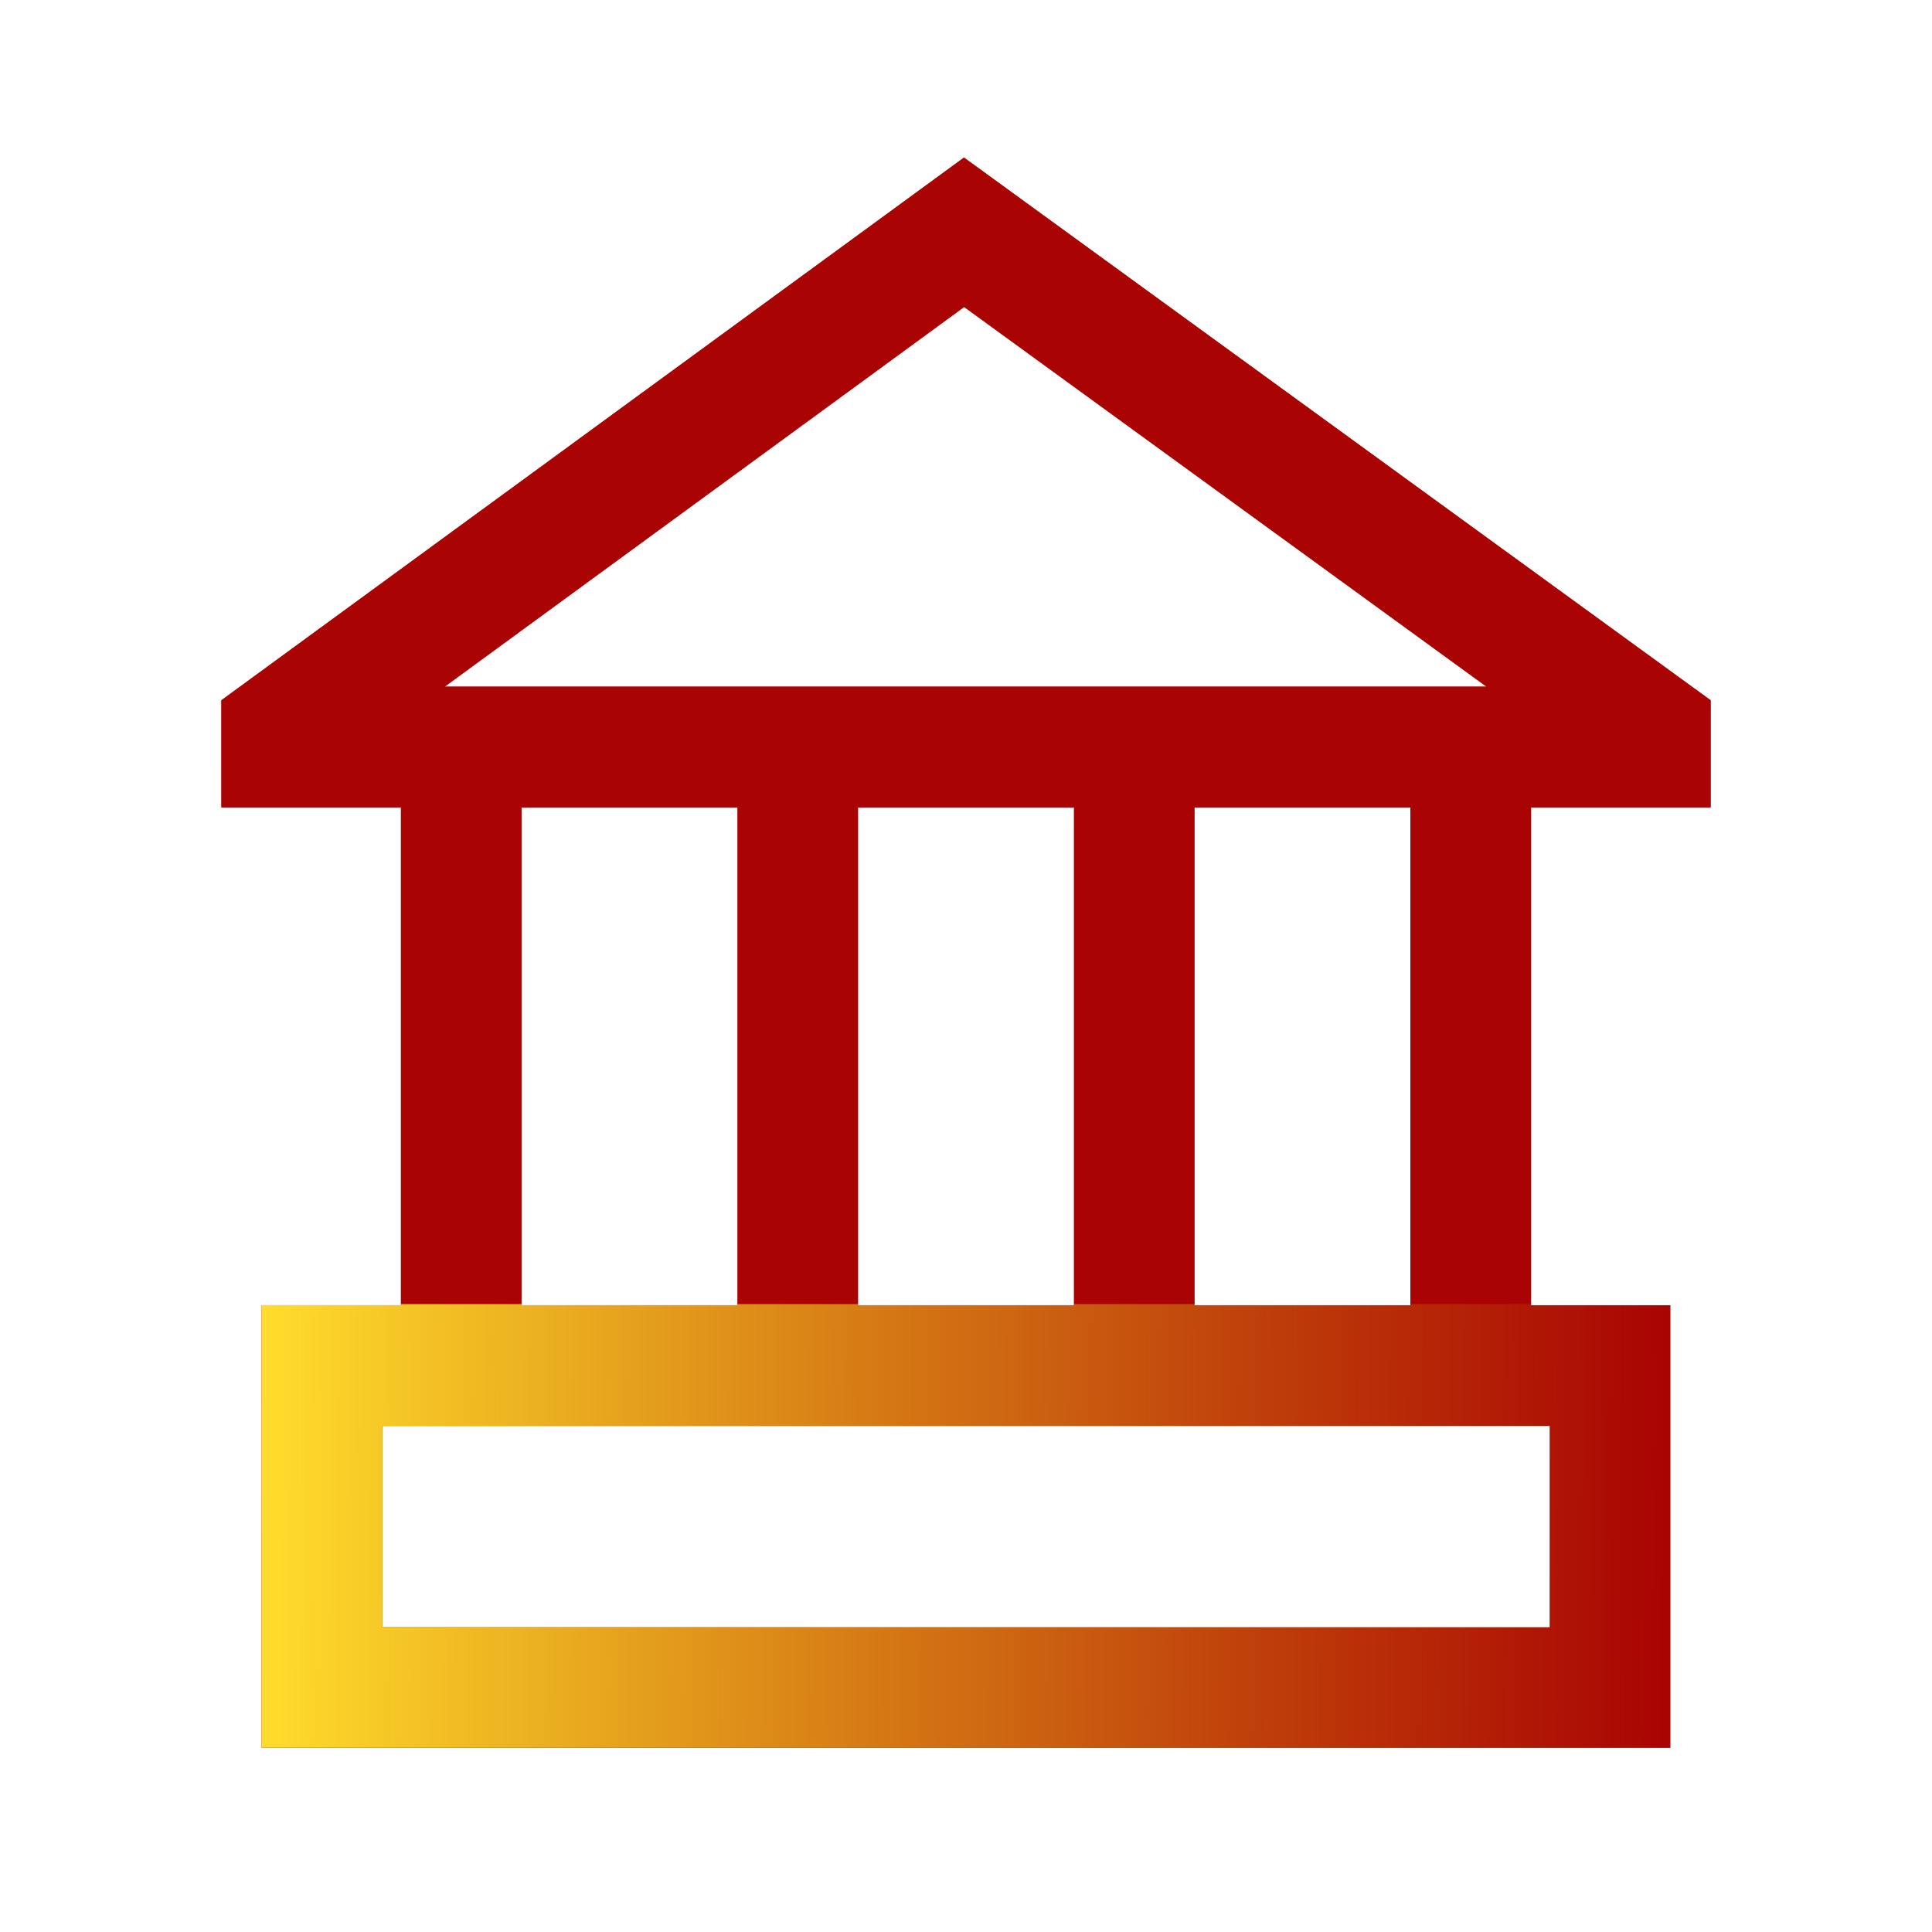
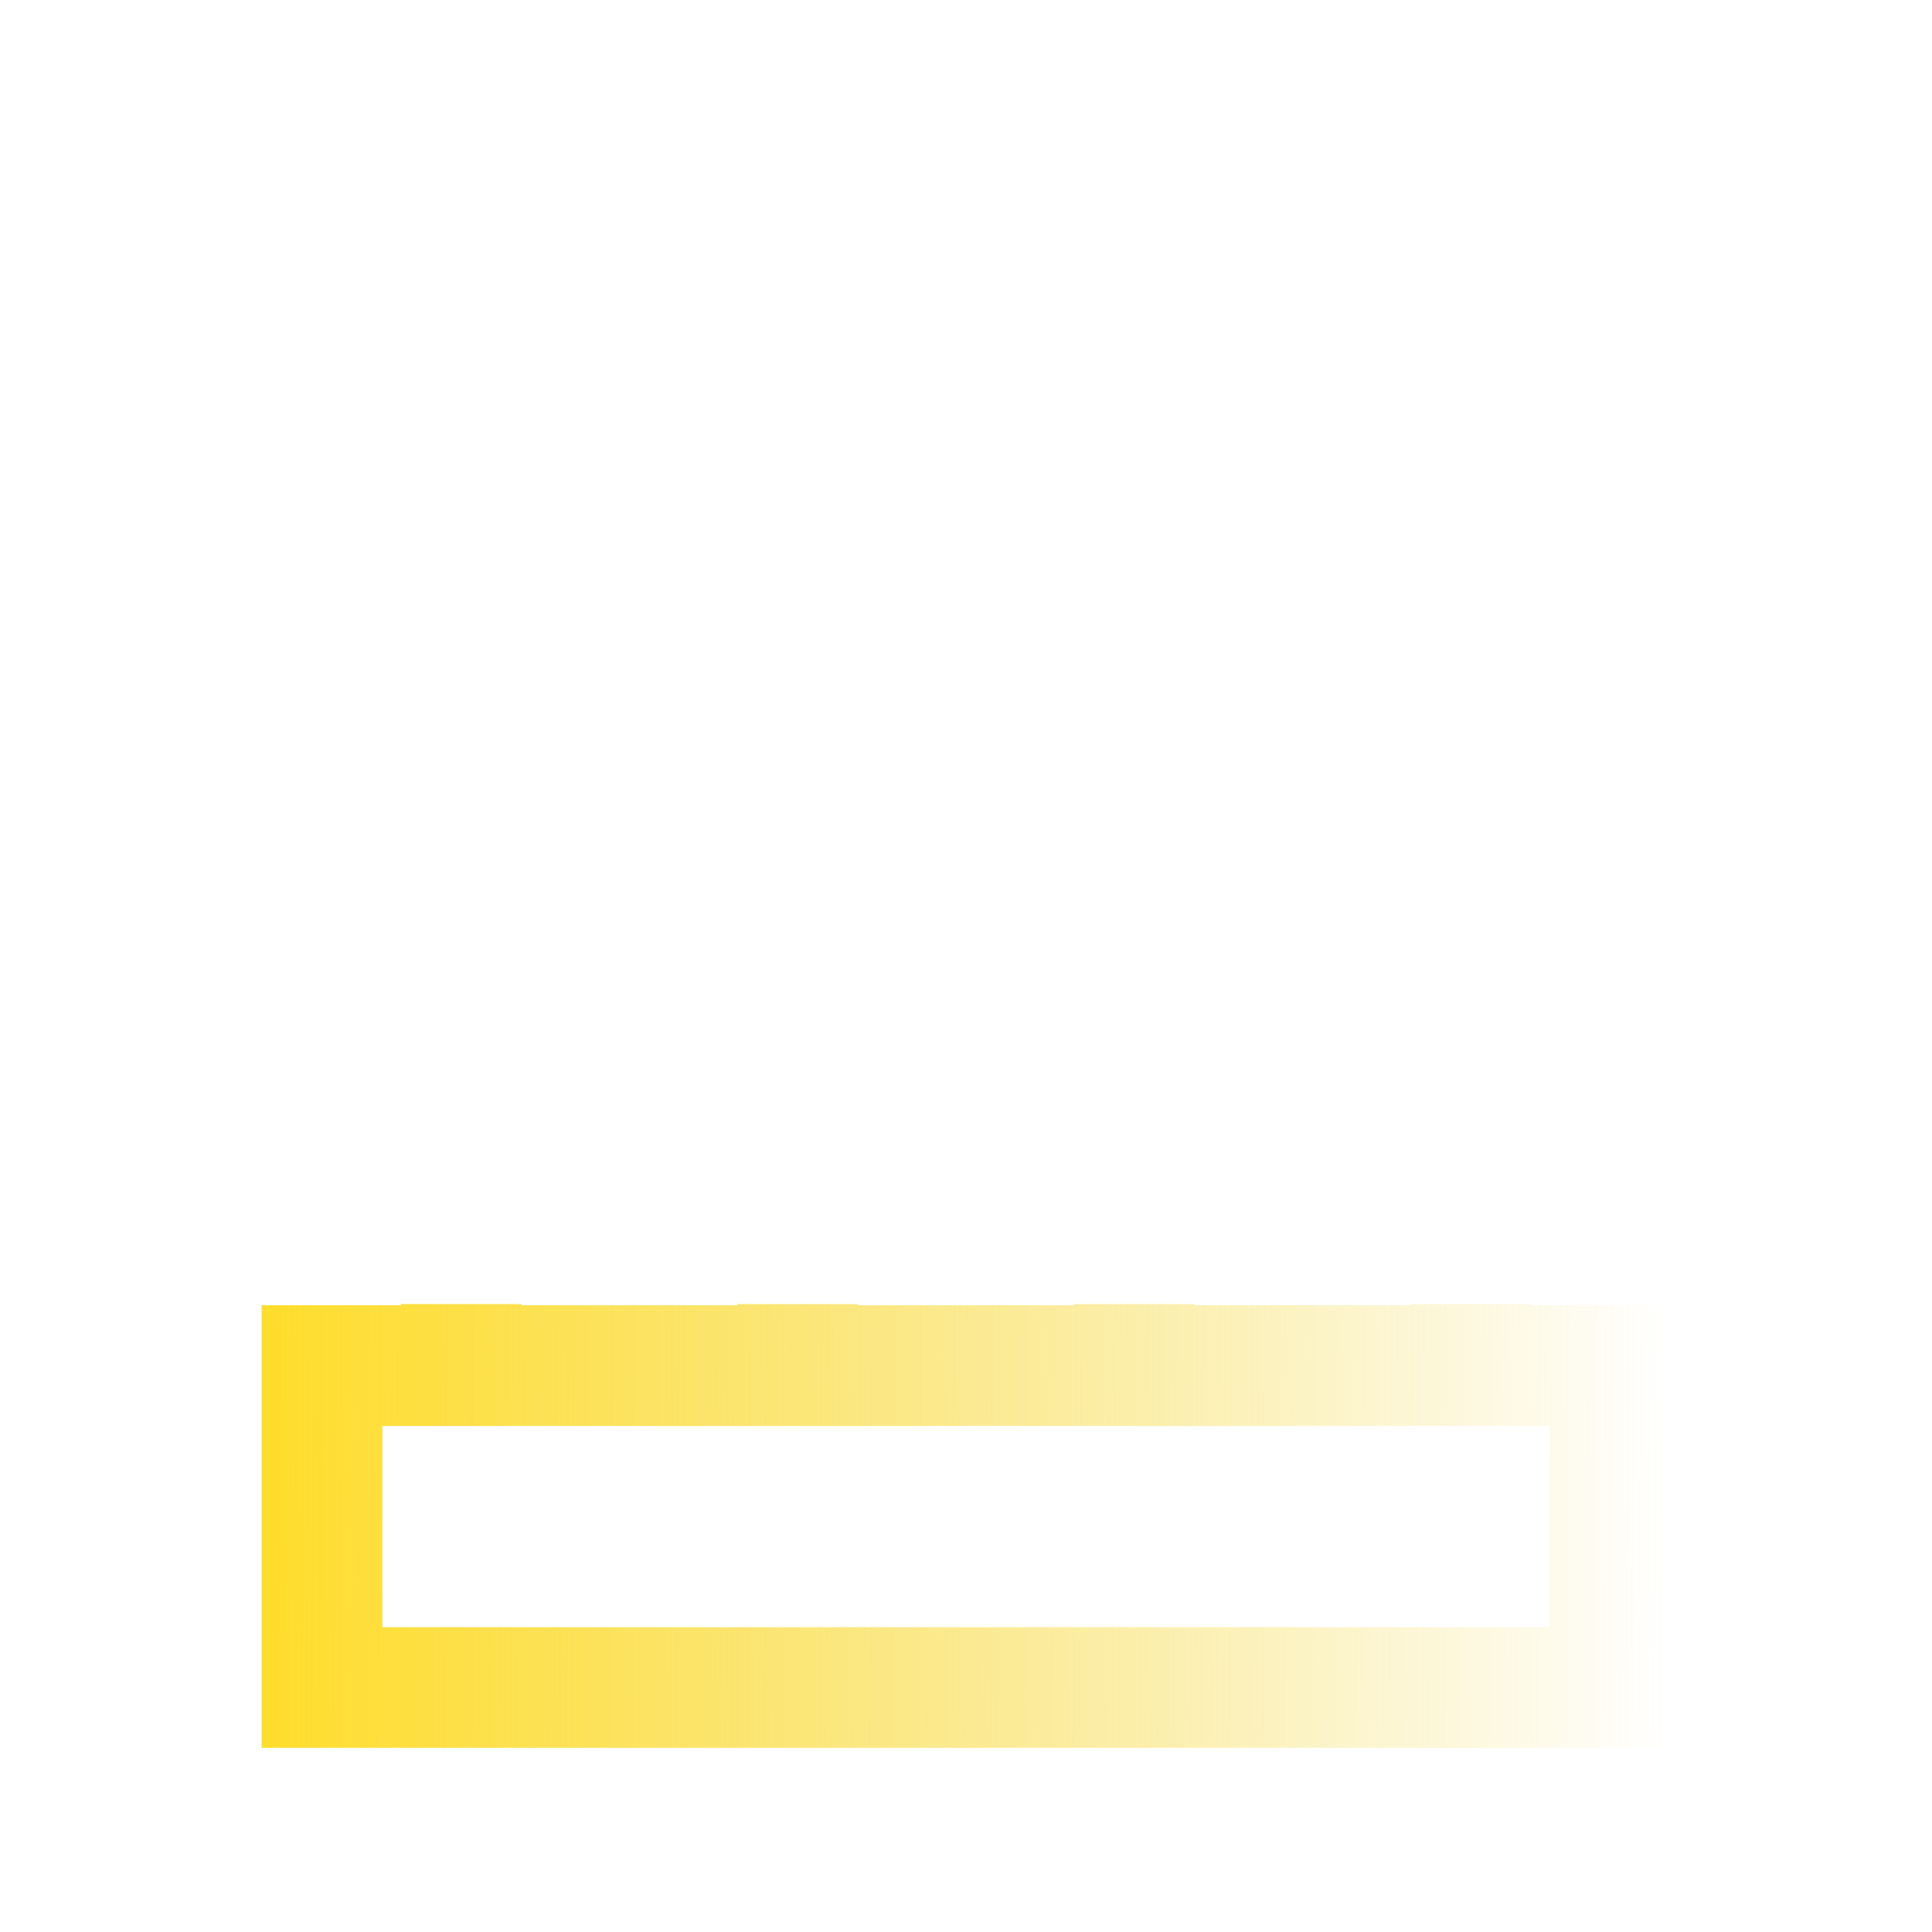
<svg xmlns="http://www.w3.org/2000/svg" width="50" height="50" viewBox="0 0 50 50" fill="none">
  <g clip-path="url(#clip0_2110_15538)">
-     <path d="M24.948 4.078L44.271 18.123V20.897H39.625V33.779H43.23V45.237H6.771V33.779H10.374V20.897H5.729V18.123L24.948 4.078ZM40.105 36.904H9.896V42.112H40.105V36.904ZM19.083 20.897H13.499V33.779H19.083V20.897ZM27.792 20.897H22.208V33.779H27.792V20.897ZM36.5 20.897H30.917V33.779H36.5V20.897ZM24.952 7.944L11.507 17.771H38.472L24.952 7.944Z" fill="#A90303" />
-     <path fill-rule="evenodd" clip-rule="evenodd" d="M44.271 20.891H5.73L5.729 18.123L24.948 4.078L44.271 18.123L44.271 20.891ZM11.507 17.771L24.952 7.944L38.472 17.771H11.507Z" fill="#A90303" />
    <path fill-rule="evenodd" clip-rule="evenodd" d="M6.771 45.234V33.779H10.374V33.75H13.499V33.779H19.082V33.75H22.207V33.779H27.792V33.75H30.917V33.779H36.5V33.75H39.625V33.779H43.229V45.234H6.771ZM9.896 36.904H40.104V42.112H9.896V36.904Z" fill="url(#paint0_linear_2110_15538)" />
  </g>
  <defs>
    <linearGradient id="paint0_linear_2110_15538" x1="6.771" y1="39.492" x2="43.228" y2="39.697" gradientUnits="userSpaceOnUse">
      <stop stop-color="#FFDD2C" />
      <stop offset="1" stop-color="#EFCC17" stop-opacity="0" />
    </linearGradient>
    <clipPath id="clip0_2110_15538">
      <rect width="50" height="50" fill="white" />
    </clipPath>
  </defs>
</svg>